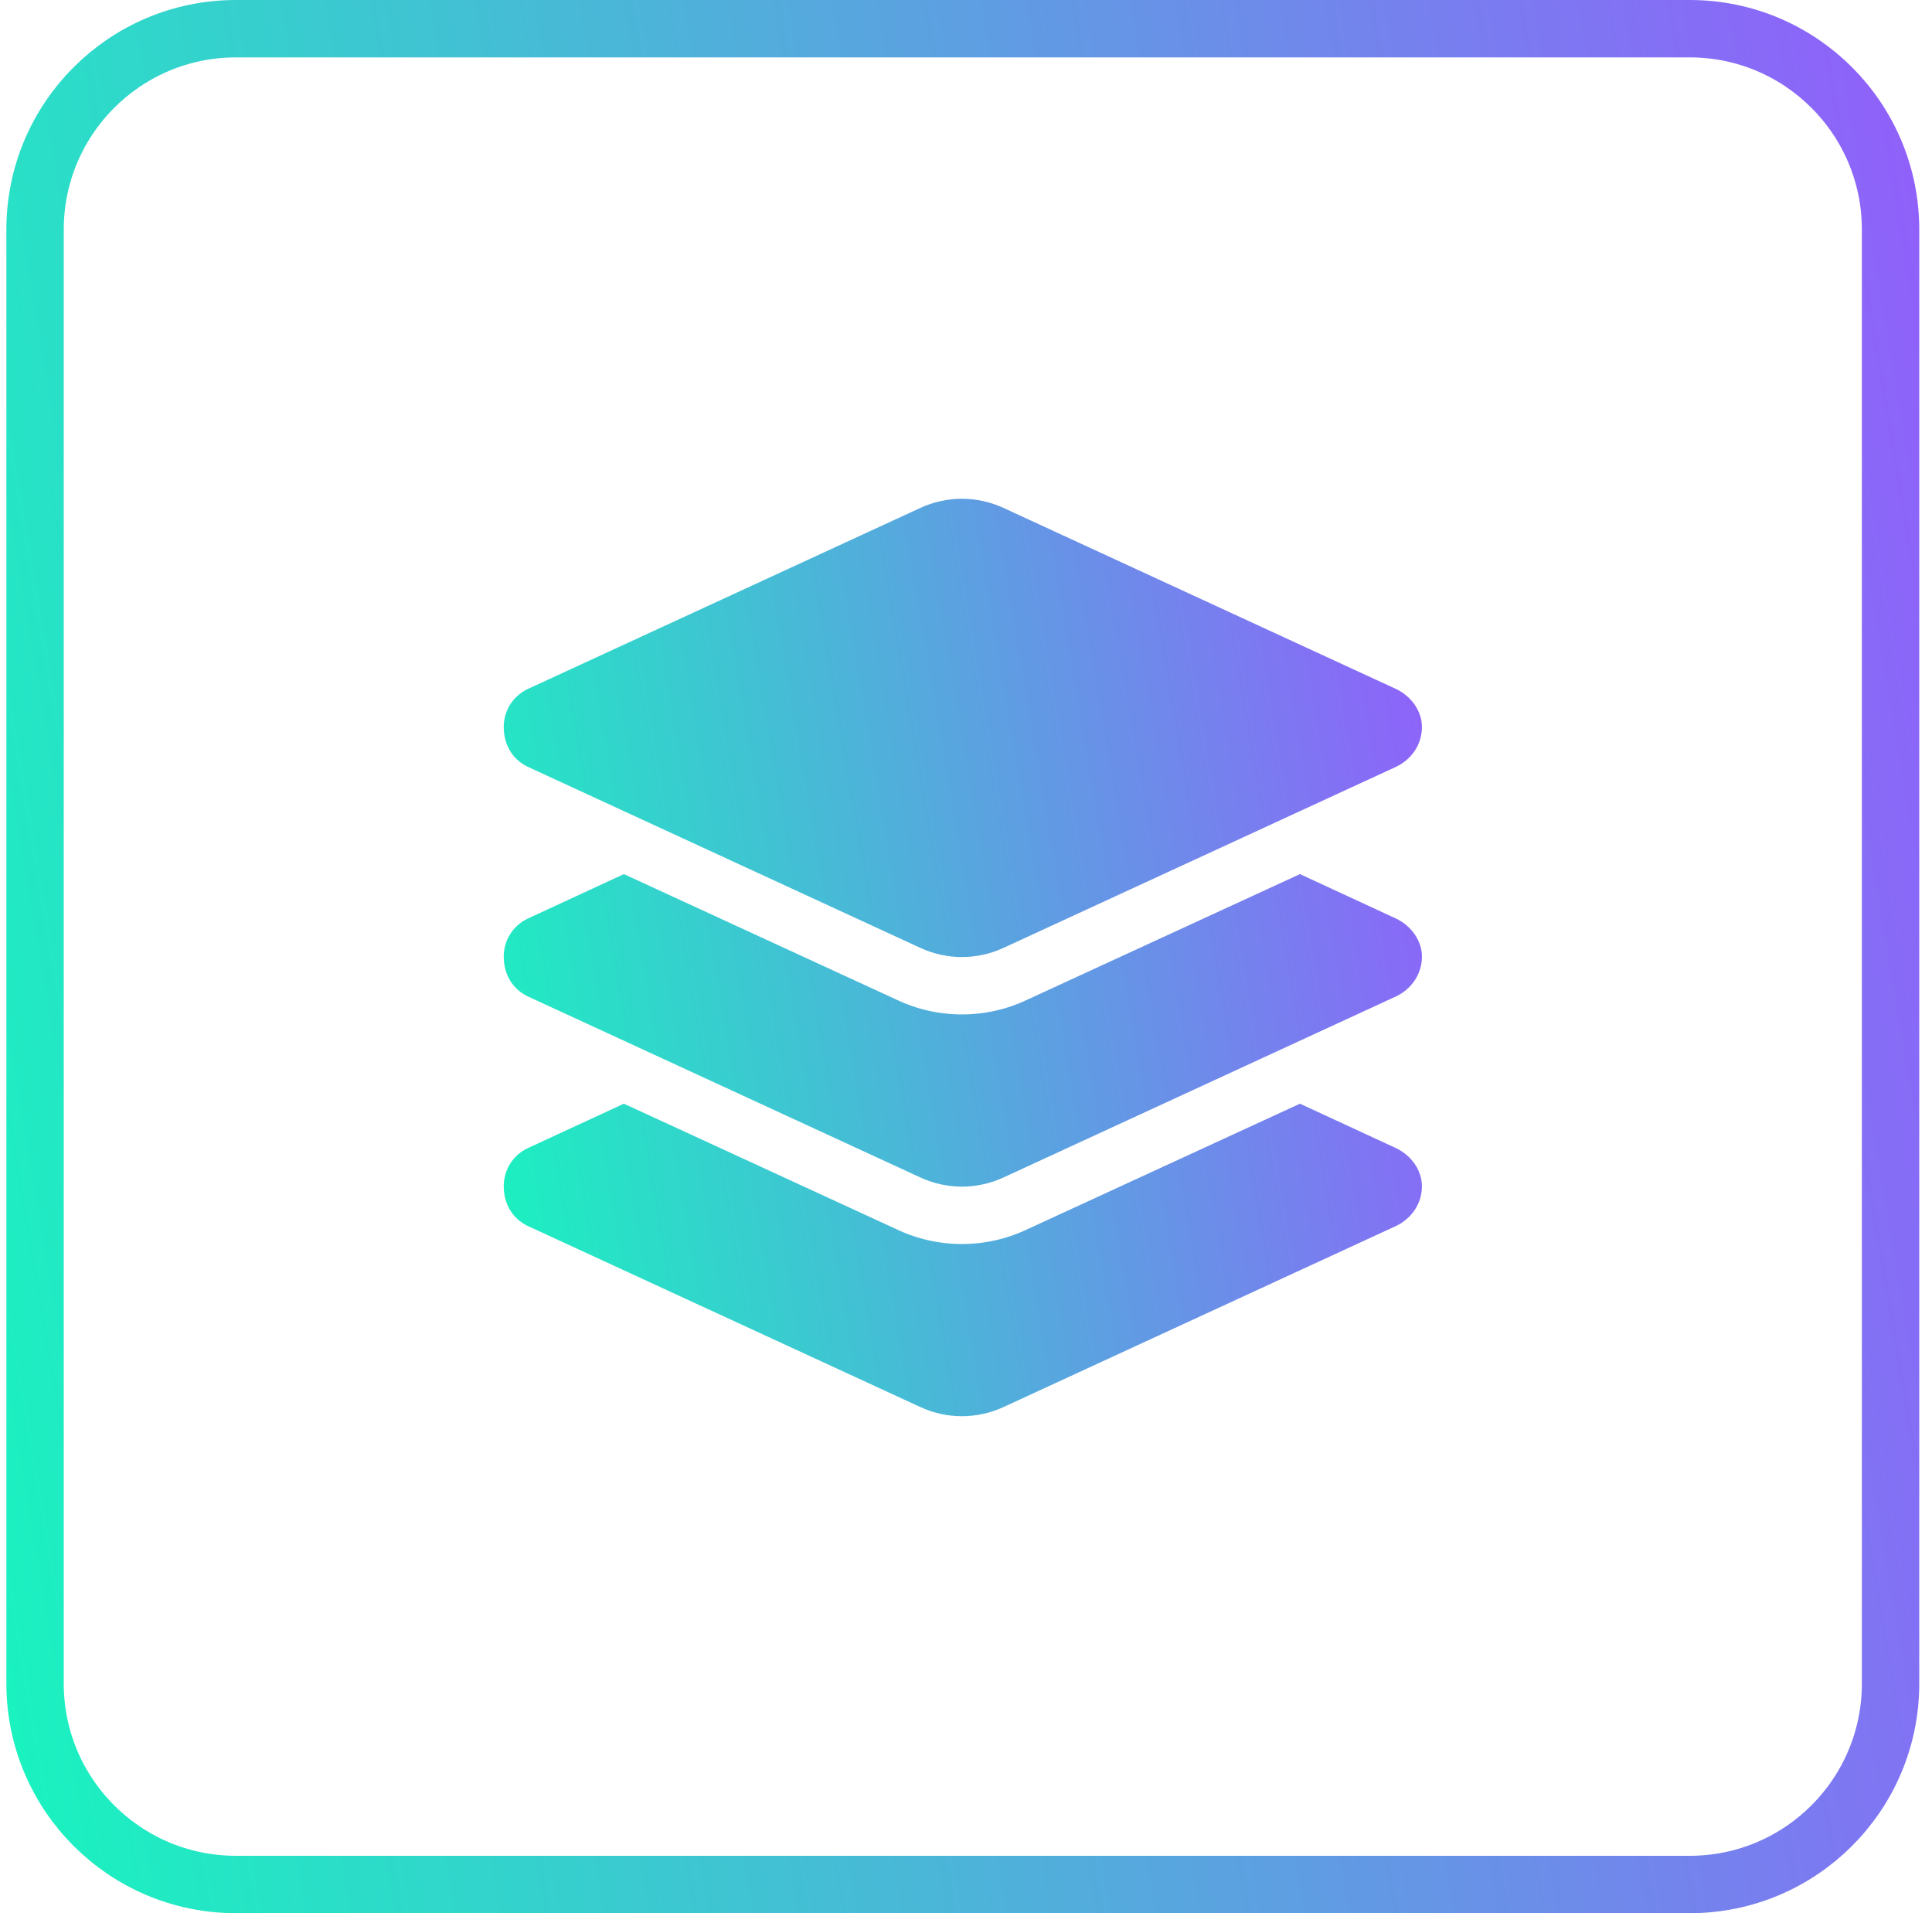
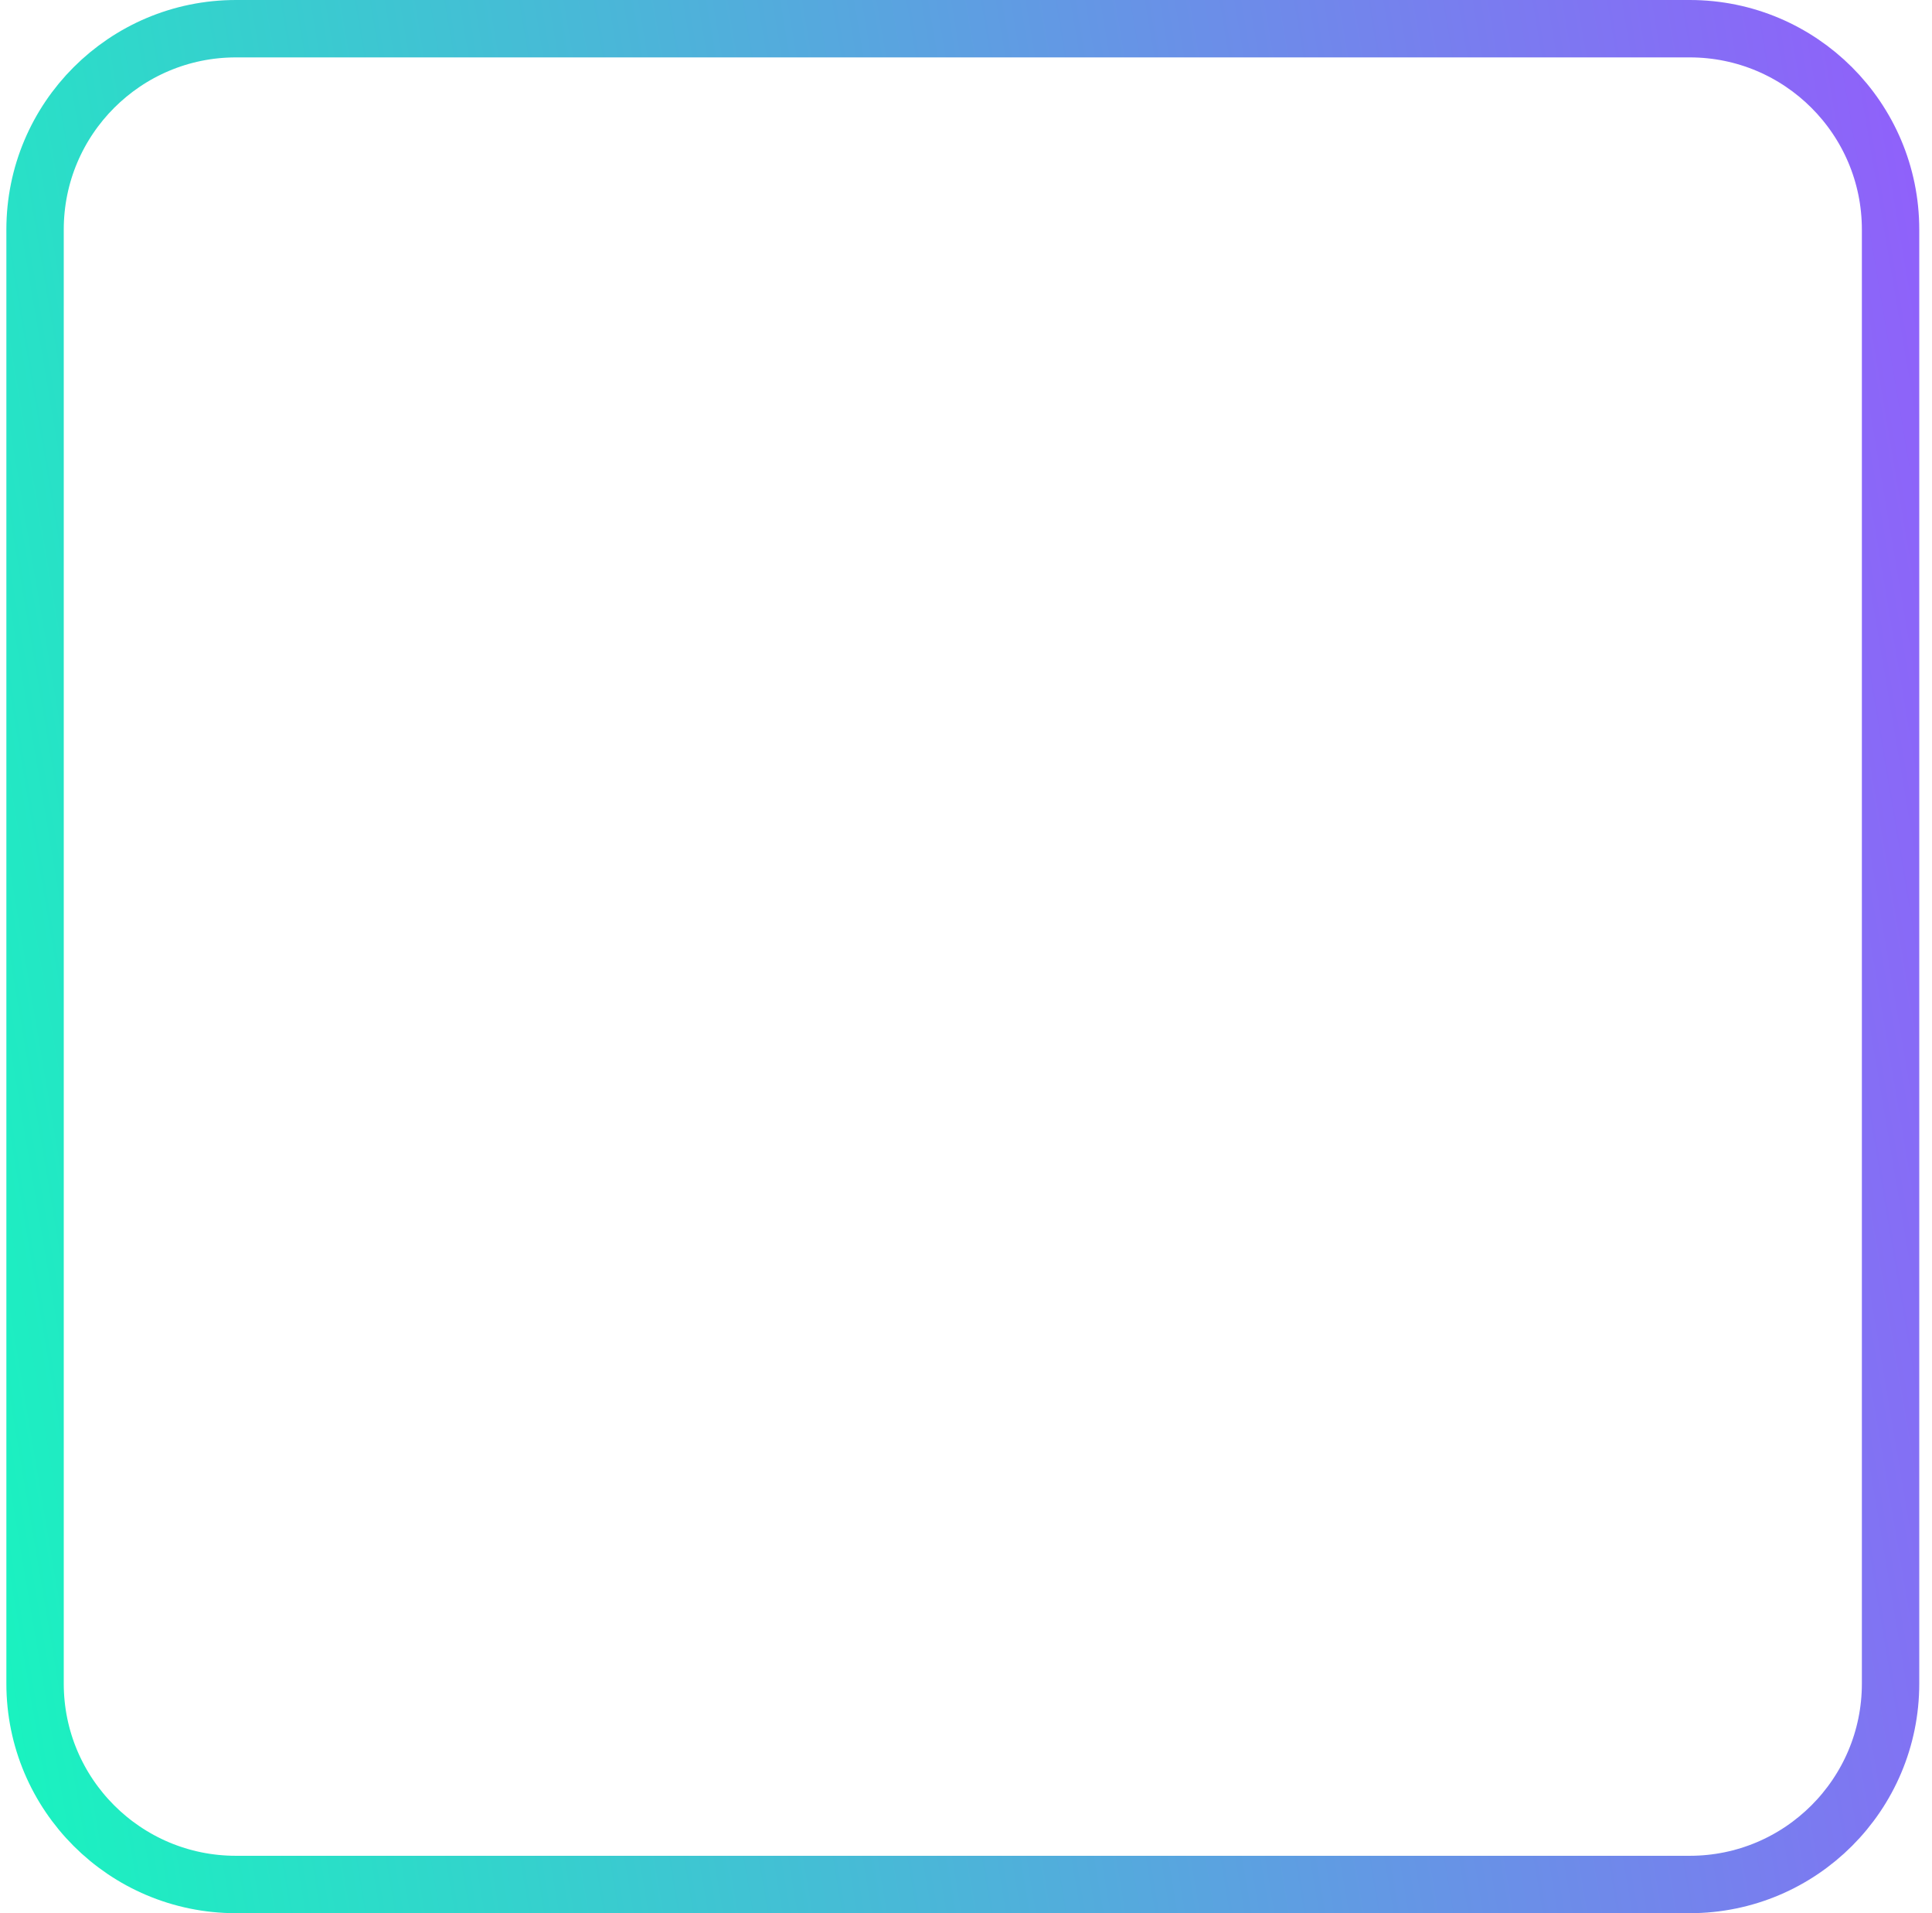
<svg xmlns="http://www.w3.org/2000/svg" width="101" height="100" viewBox="0 0 101 100" fill="none">
  <path d="M12.334 1.5L88.334 1.5C94.132 1.5 98.834 6.201 98.834 12V88C98.834 93.799 94.132 98.5 88.334 98.5H12.334C6.535 98.5 1.833 93.799 1.833 88L1.833 12C1.833 6.201 6.535 1.5 12.334 1.5Z" stroke="url(#paint0_linear_98_362)" stroke-width="3" />
-   <path d="M48.084 26.562C49.49 25.906 51.084 25.906 52.49 26.562L73.021 36.031C73.771 36.406 74.334 37.156 74.334 38C74.334 38.938 73.771 39.688 73.021 40.062L52.49 49.531C51.084 50.188 49.49 50.188 48.084 49.531L27.552 40.062C26.802 39.688 26.334 38.938 26.334 38C26.334 37.156 26.802 36.406 27.552 36.031L48.084 26.562ZM73.021 48.031C73.771 48.406 74.334 49.156 74.334 50C74.334 50.938 73.771 51.688 73.021 52.062L52.49 61.531C51.084 62.188 49.49 62.188 48.084 61.531L27.552 52.062C26.802 51.688 26.334 50.938 26.334 50C26.334 49.156 26.802 48.406 27.552 48.031L32.615 45.688L46.865 52.25C49.021 53.281 51.552 53.281 53.709 52.25L67.959 45.688L73.021 48.031ZM53.709 64.25L67.959 57.688L73.021 60.031C73.771 60.406 74.334 61.156 74.334 62C74.334 62.938 73.771 63.688 73.021 64.062L52.49 73.531C51.084 74.188 49.49 74.188 48.084 73.531L27.552 64.062C26.802 63.688 26.334 62.938 26.334 62C26.334 61.156 26.802 60.406 27.552 60.031L32.615 57.688L46.865 64.25C49.021 65.281 51.552 65.281 53.709 64.25Z" fill="url(#paint1_linear_98_362)" />
  <defs>
    <linearGradient id="paint0_linear_98_362" x1="0.333" y1="111.208" x2="123.066" y2="90.454" gradientUnits="userSpaceOnUse">
      <stop stop-color="#16F7BE" />
      <stop offset="1" stop-color="#9955FF" />
    </linearGradient>
    <linearGradient id="paint1_linear_98_362" x1="26.334" y1="79.38" x2="85.245" y2="69.418" gradientUnits="userSpaceOnUse">
      <stop stop-color="#16F7BE" />
      <stop offset="1" stop-color="#9955FF" />
    </linearGradient>
  </defs>
</svg>